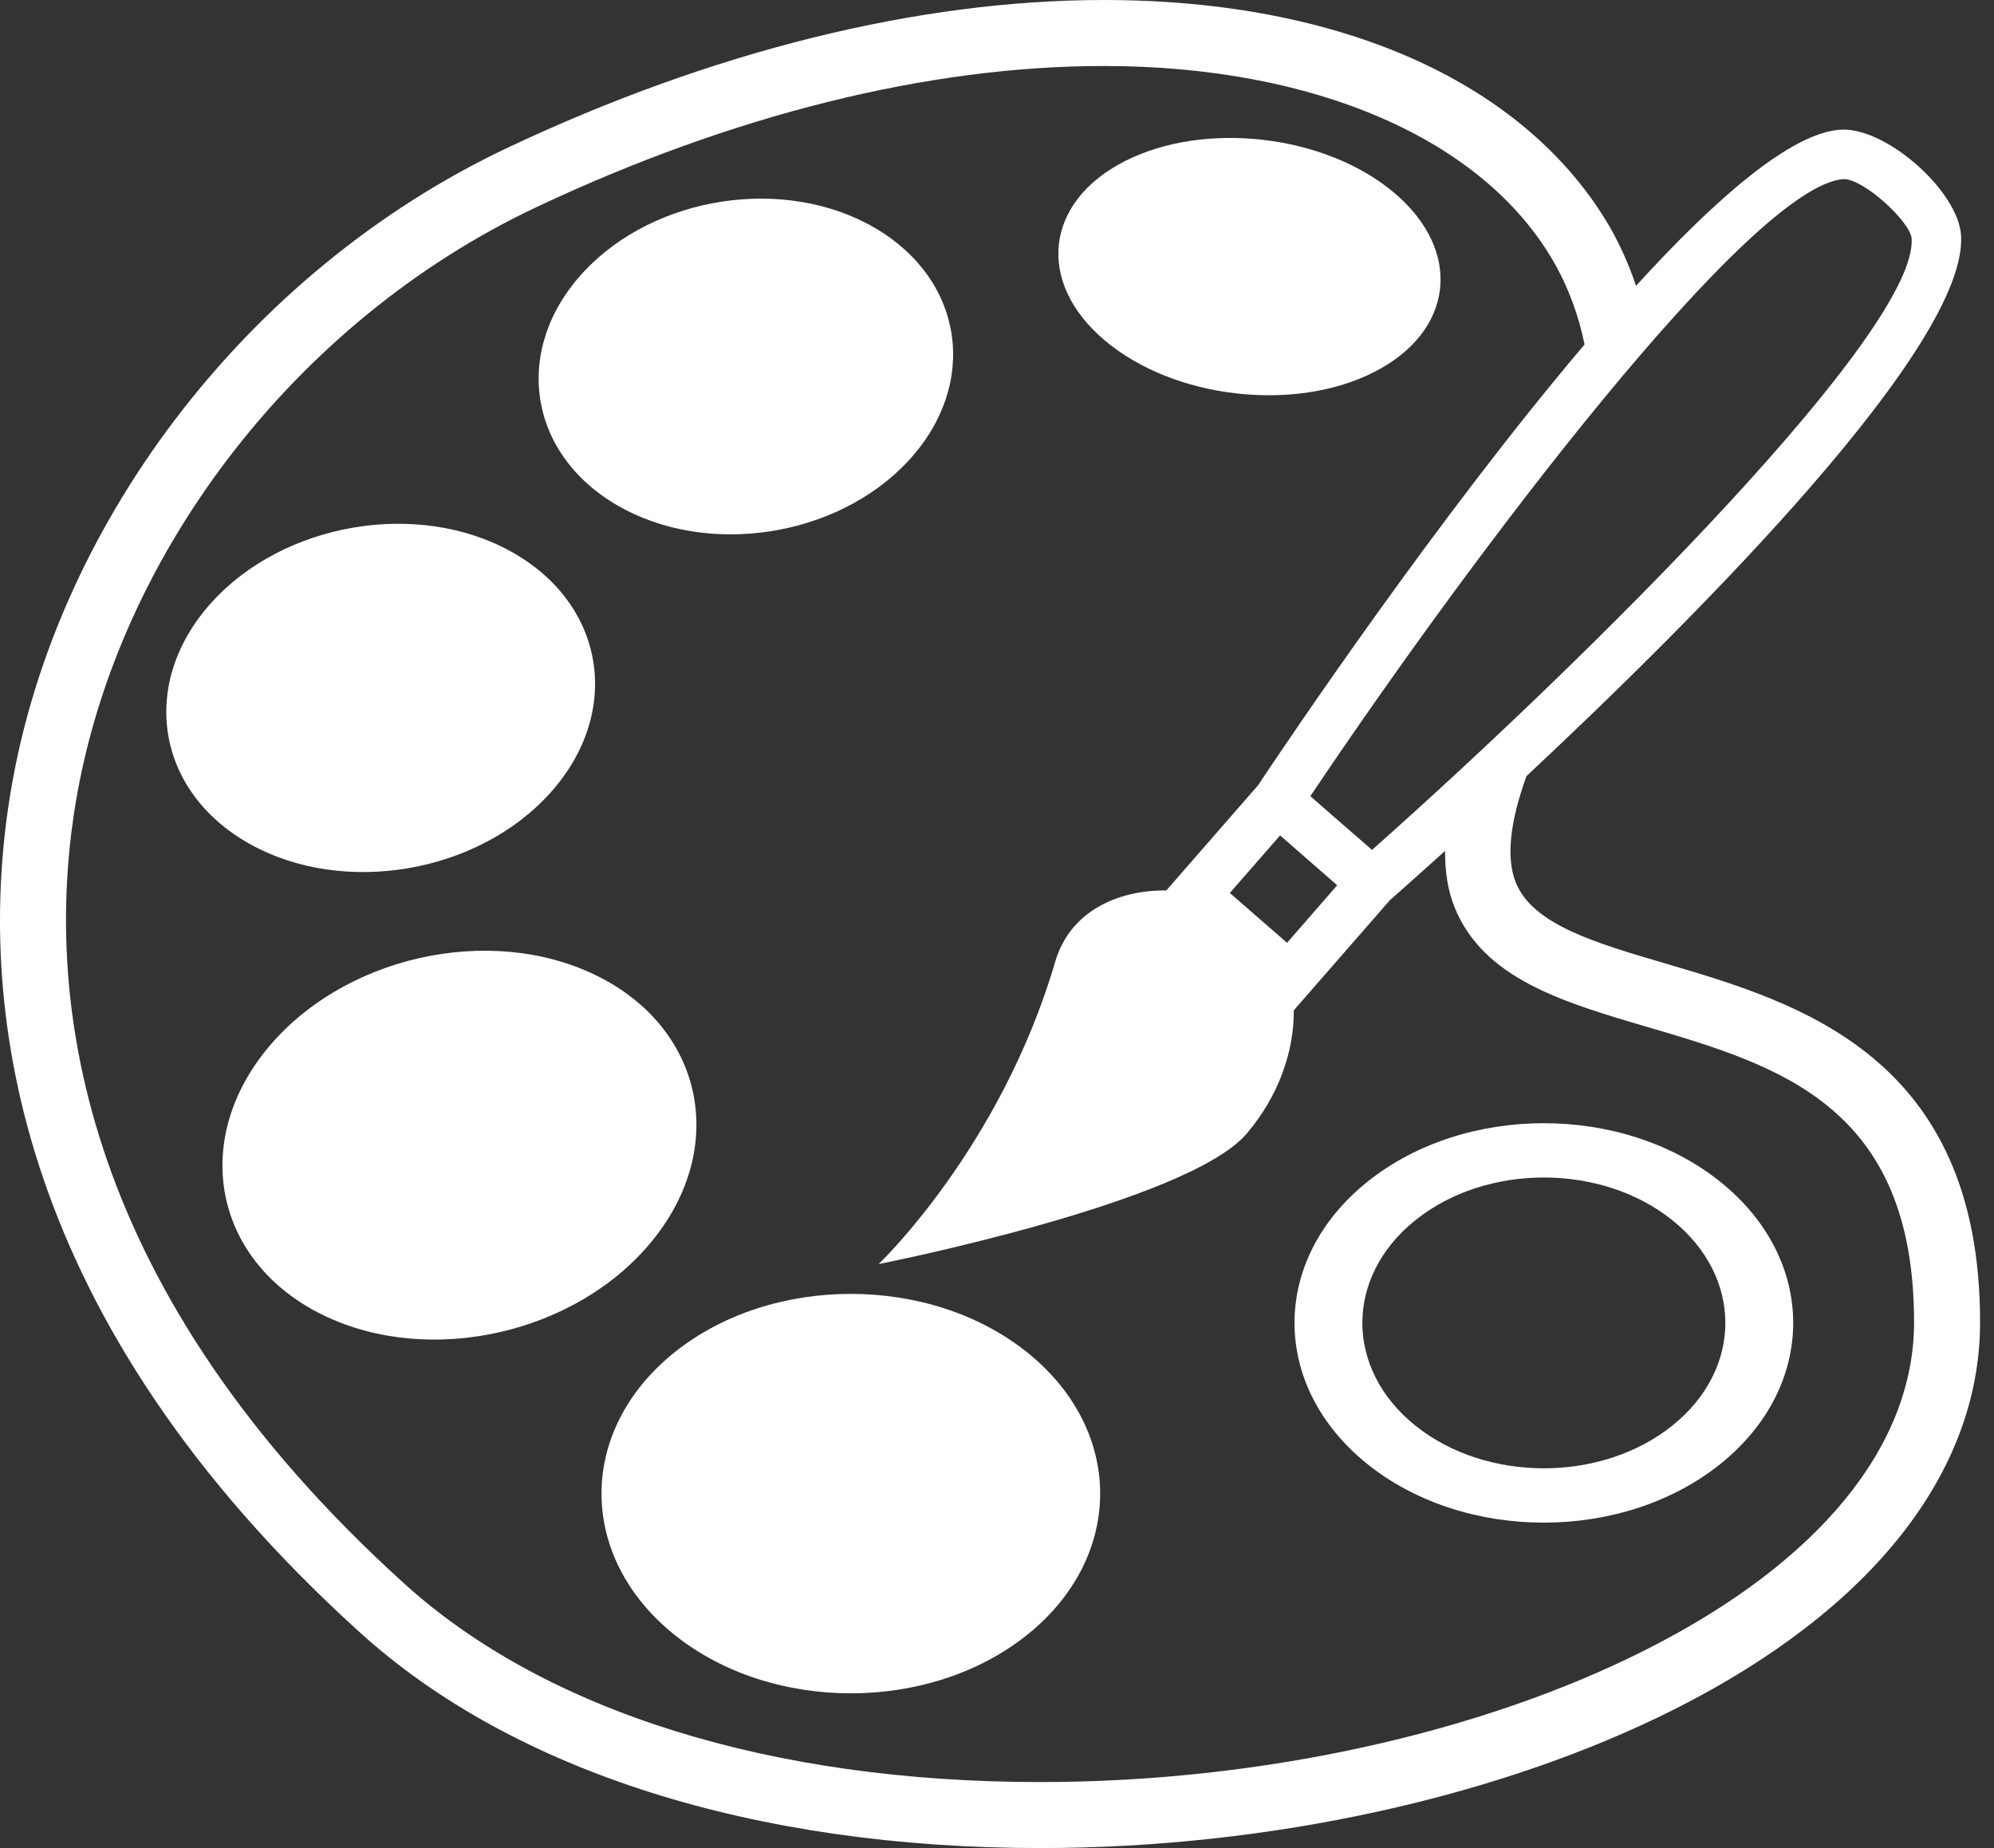
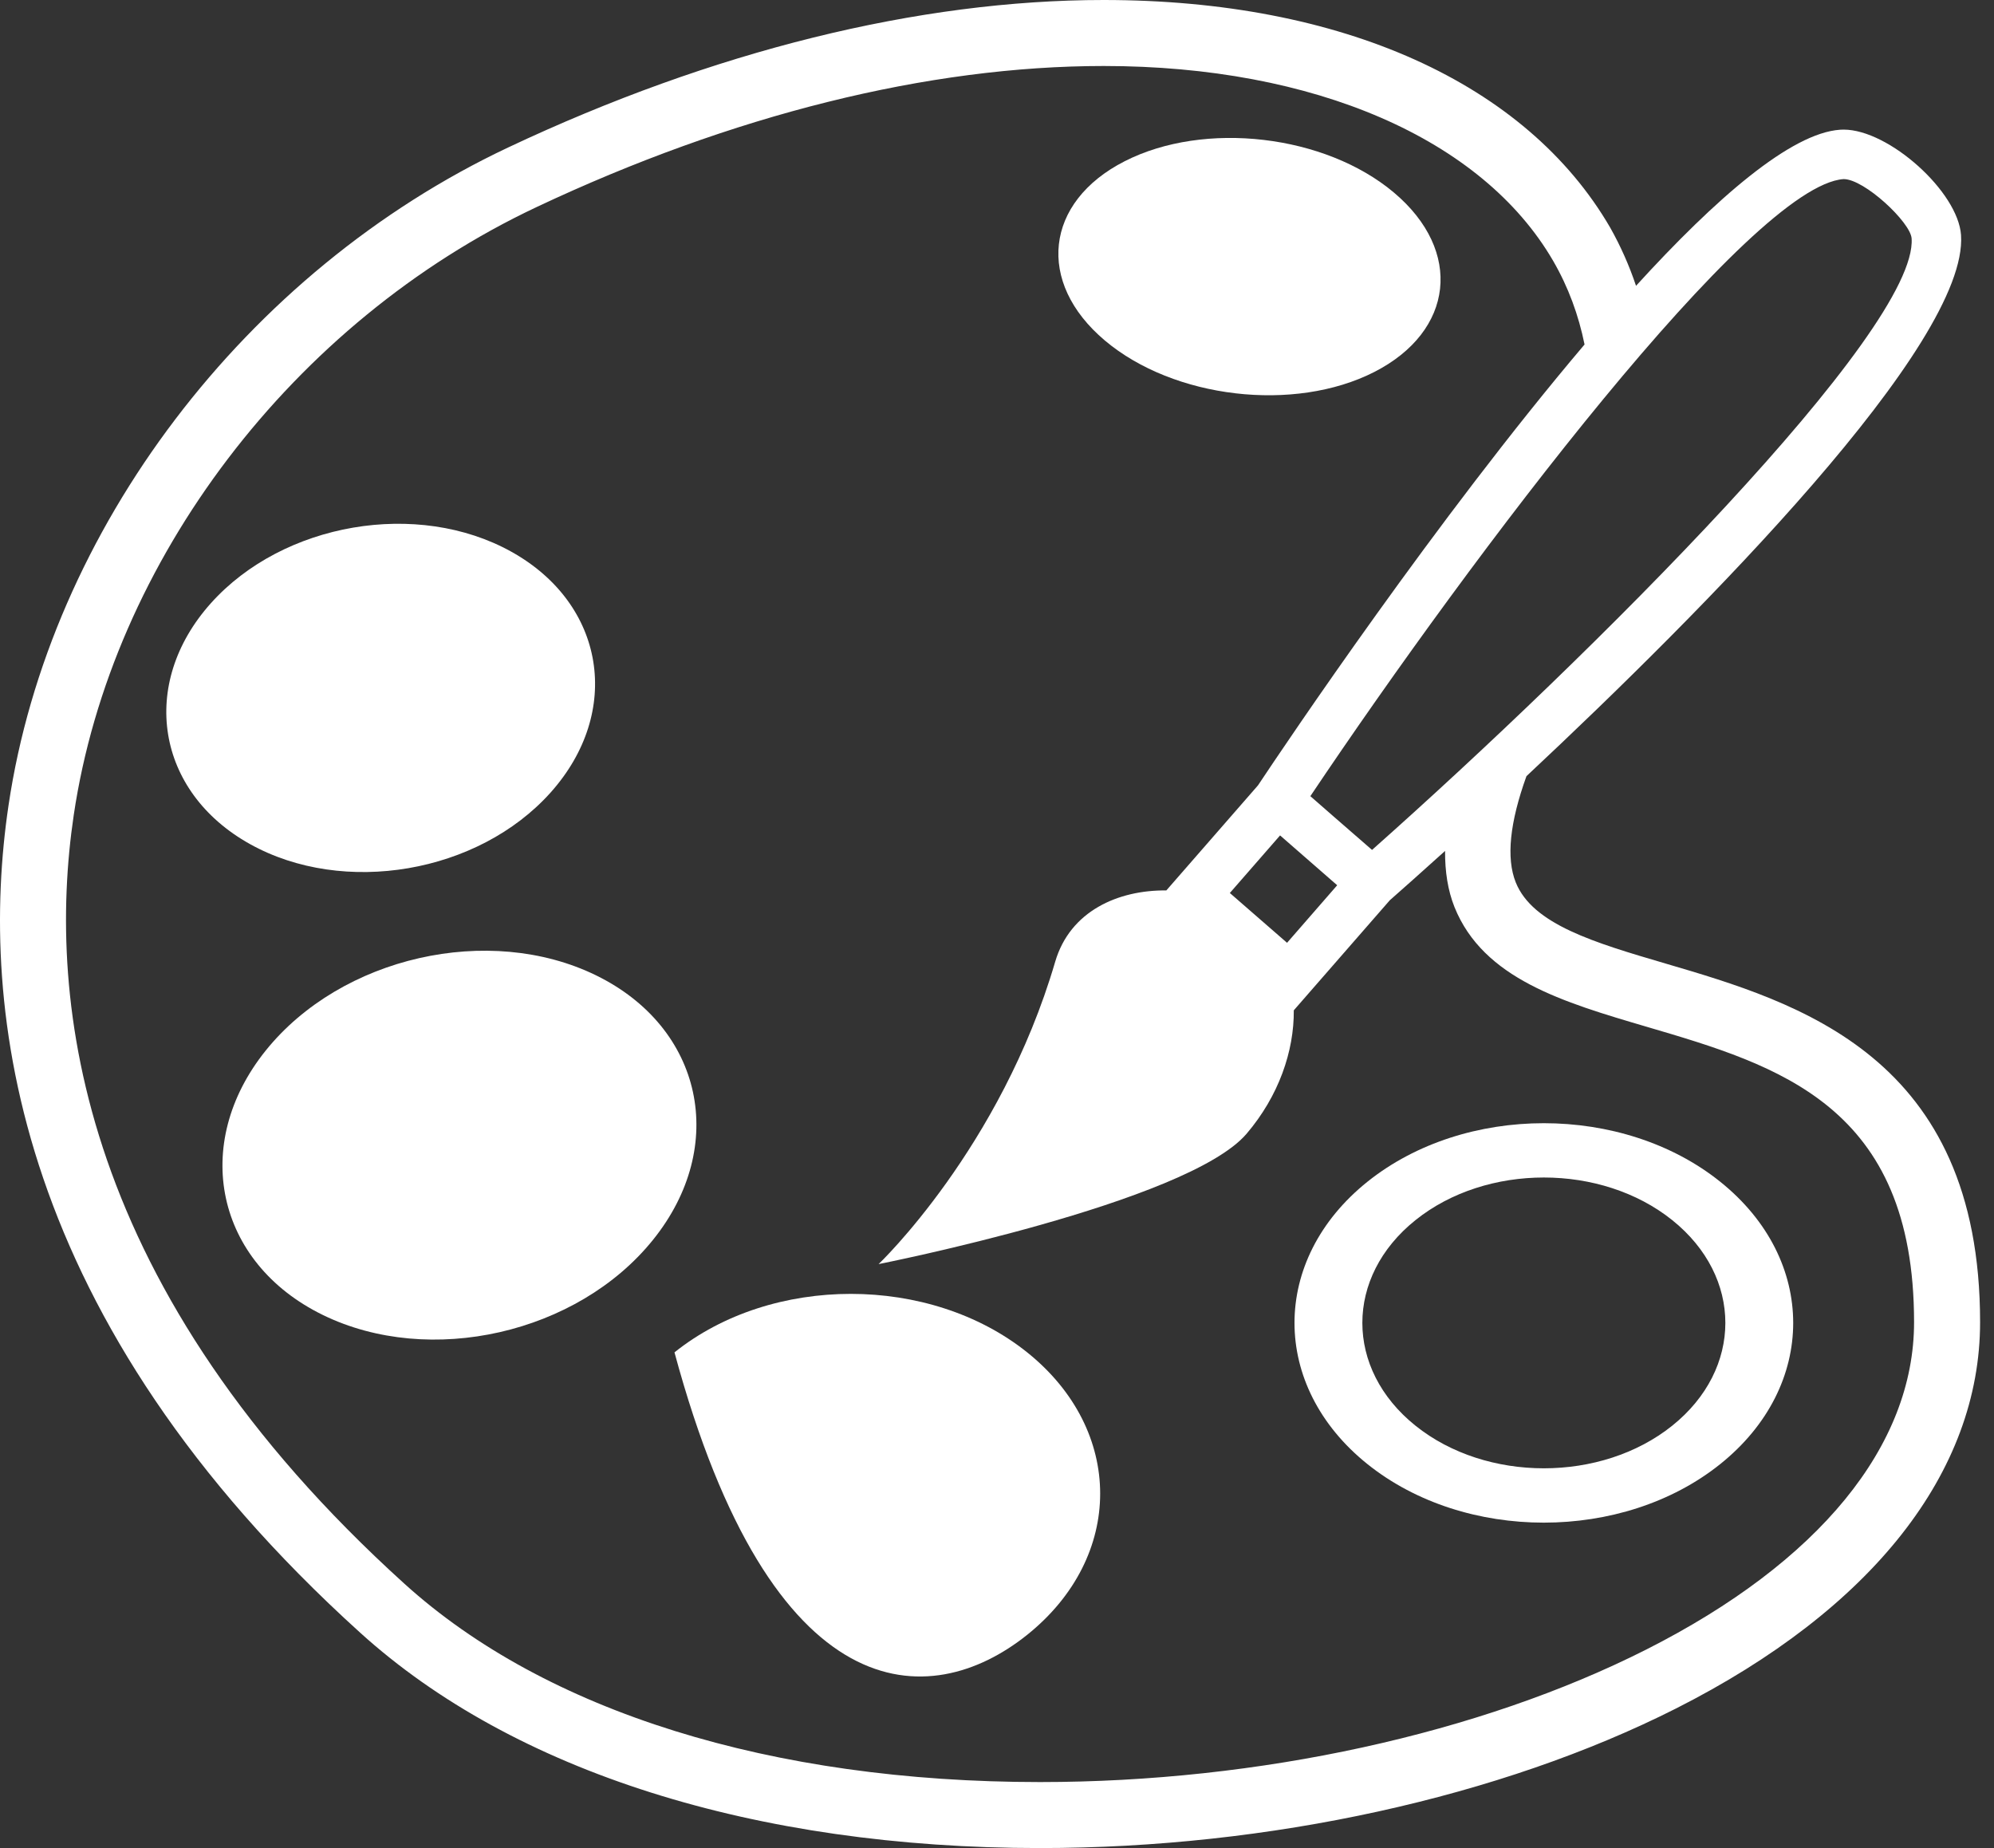
<svg xmlns="http://www.w3.org/2000/svg" width="82" height="76" viewBox="0 0 82 76" fill="none">
  <rect x="0" y="0" width="82" height="76" fill="#333333" stroke="none" />
-   <path d="M42.241 55.615C38.236 52.408 31.742 52.408 27.737 55.615C23.736 58.823 23.736 64.022 27.737 67.231C31.741 70.439 38.234 70.439 42.241 67.231C46.243 64.022 46.243 58.823 42.241 55.615Z" fill="white" />
+   <path d="M42.241 55.615C38.236 52.408 31.742 52.408 27.737 55.615C31.741 70.439 38.234 70.439 42.241 67.231C46.243 64.022 46.243 58.823 42.241 55.615Z" fill="white" />
  <path d="M26.855 50.986C29.959 47.13 28.908 42.26 24.511 40.11C20.113 37.962 14.034 39.344 10.93 43.2C7.83 47.056 8.878 51.927 13.274 54.076C17.674 56.227 23.754 54.843 26.855 50.986" fill="white" />
  <path d="M22.639 32.596C25.61 29.276 24.892 24.842 21.034 22.692C17.177 20.541 11.644 21.489 8.671 24.808C5.699 28.128 6.419 32.56 10.276 34.71C14.133 36.861 19.668 35.914 22.639 32.596Z" fill="white" />
-   <path d="M25.376 20.777C29.065 22.924 34.427 22.107 37.35 18.957C40.275 15.806 39.657 11.513 35.97 9.368C32.283 7.221 26.921 8.036 23.997 11.186C21.071 14.338 21.689 18.63 25.376 20.777" fill="white" />
  <path d="M56.518 15.296C59.802 13.617 60.167 10.319 57.332 7.927C54.5 5.534 49.534 4.955 46.248 6.632C42.961 8.309 42.598 11.609 45.433 14.001C48.268 16.394 53.233 16.973 56.518 15.296Z" fill="white" />
  <path d="M68.501 39.627C65.564 38.764 63.031 38.018 62.334 36.29C61.931 35.288 62.089 33.817 62.773 31.919C70.055 25.106 80.951 14.128 80.644 9.667C80.522 7.884 77.68 5.33 75.816 5.33L75.67 5.335C73.653 5.473 70.571 8.142 67.279 11.754C67.002 10.925 66.647 10.125 66.219 9.364C62.765 3.413 55.172 0 45.388 0C37.781 0 29.311 2.097 20.898 6.064C10.1 11.156 2.034 21.774 0.351 33.117C-0.9 41.539 0.595 54.278 14.816 67.147C21.121 72.857 31.05 76 42.769 76H42.773C52.18 76 61.712 73.906 68.926 70.259C76.989 66.181 81.428 60.541 81.428 54.375C81.428 43.429 73.956 41.231 68.501 39.627ZM75.816 7.365C76.673 7.365 78.567 9.143 78.612 9.805C78.871 13.582 65.417 26.969 56.423 34.952L54.889 33.618L53.886 32.742C60.58 22.757 72.026 7.623 75.816 7.365V7.365ZM50.575 36.724L52.641 34.356L54.99 36.405L52.928 38.772L50.575 36.724V36.724ZM67.702 67.835C60.854 71.299 51.769 73.286 42.773 73.286H42.77C31.723 73.286 22.443 70.391 16.637 65.135C3.304 53.071 1.881 41.282 3.033 33.515C4.588 23.046 12.055 13.235 22.059 8.519C30.111 4.721 38.179 2.714 45.388 2.714C54.05 2.714 60.958 5.71 63.87 10.727C64.496 11.806 64.917 12.959 65.162 14.167C59.084 21.337 52.912 30.525 51.733 32.297L47.964 36.618C45.985 36.598 44.004 37.463 43.393 39.551C41.143 47.226 36.131 51.985 36.131 51.985C36.131 51.985 48.835 49.475 51.266 46.622C52.582 45.078 53.22 43.232 53.205 41.549L57.152 37.024C57.678 36.561 58.461 35.865 59.426 34.994C59.421 35.841 59.538 36.614 59.814 37.304C61.002 40.252 64.271 41.212 67.733 42.23C73.131 43.818 78.713 45.459 78.713 54.375C78.714 59.465 74.801 64.244 67.702 67.835" fill="white" />
  <path d="M70.739 48.596C66.735 45.389 60.24 45.389 56.236 48.596C52.233 51.803 52.234 57.004 56.236 60.212C60.239 63.42 66.734 63.419 70.739 60.212C74.744 57.005 74.743 51.803 70.739 48.596ZM68.767 58.631C65.853 60.967 61.122 60.967 58.21 58.631C55.296 56.295 55.296 52.51 58.21 50.176C61.122 47.84 65.853 47.84 68.767 50.176C71.681 52.511 71.681 56.295 68.767 58.631" fill="white" />
</svg>